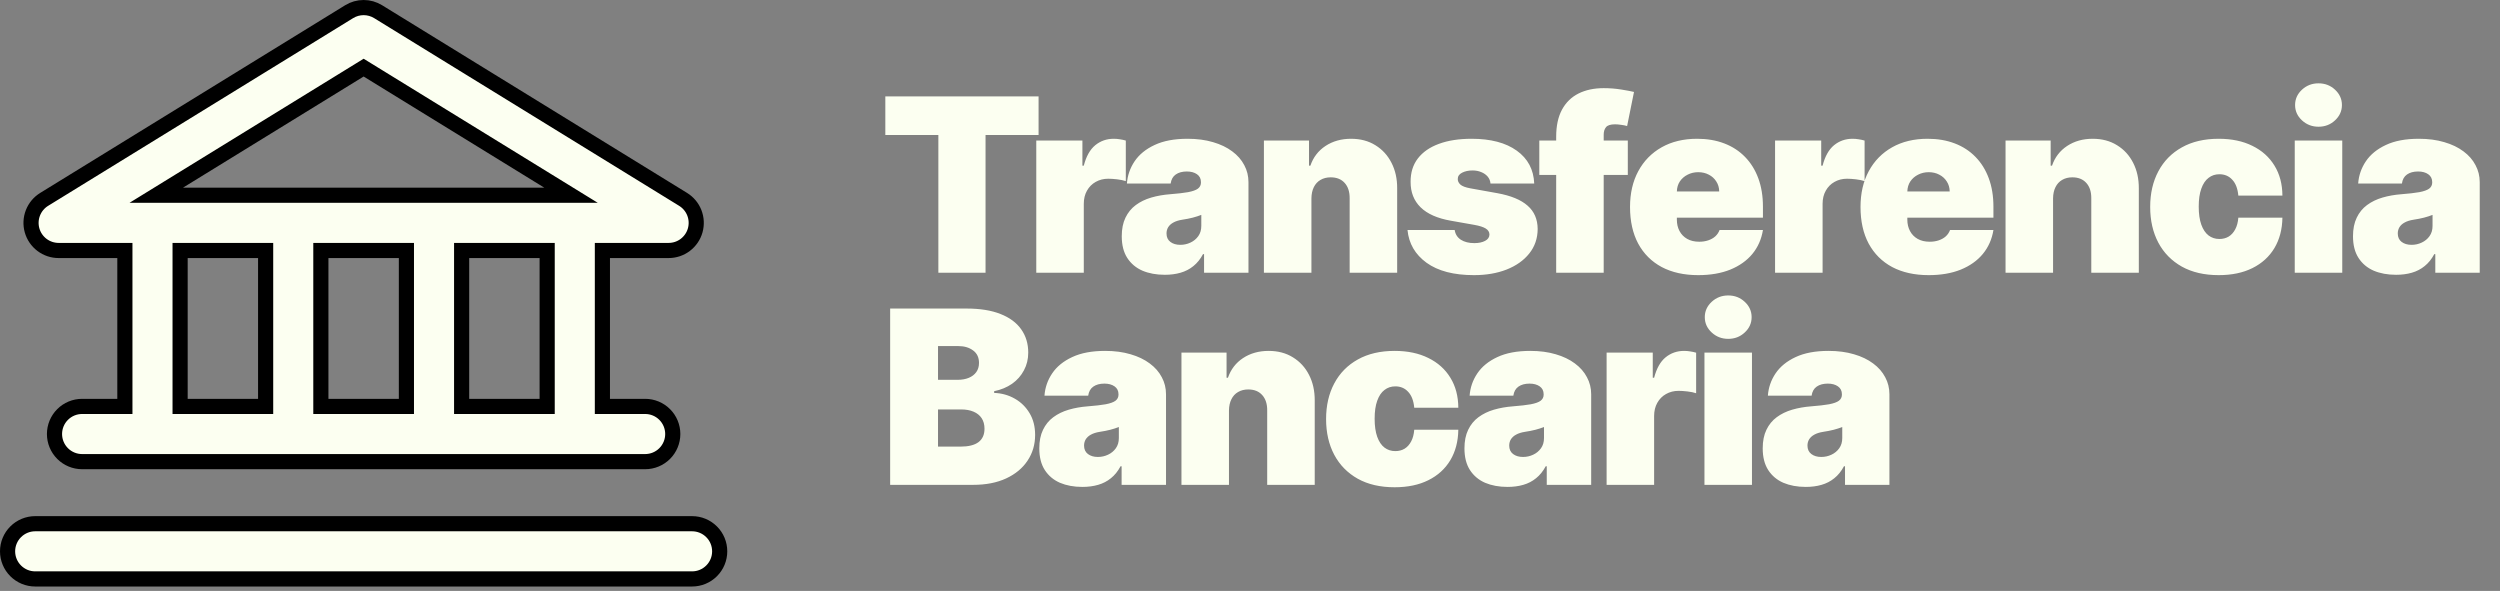
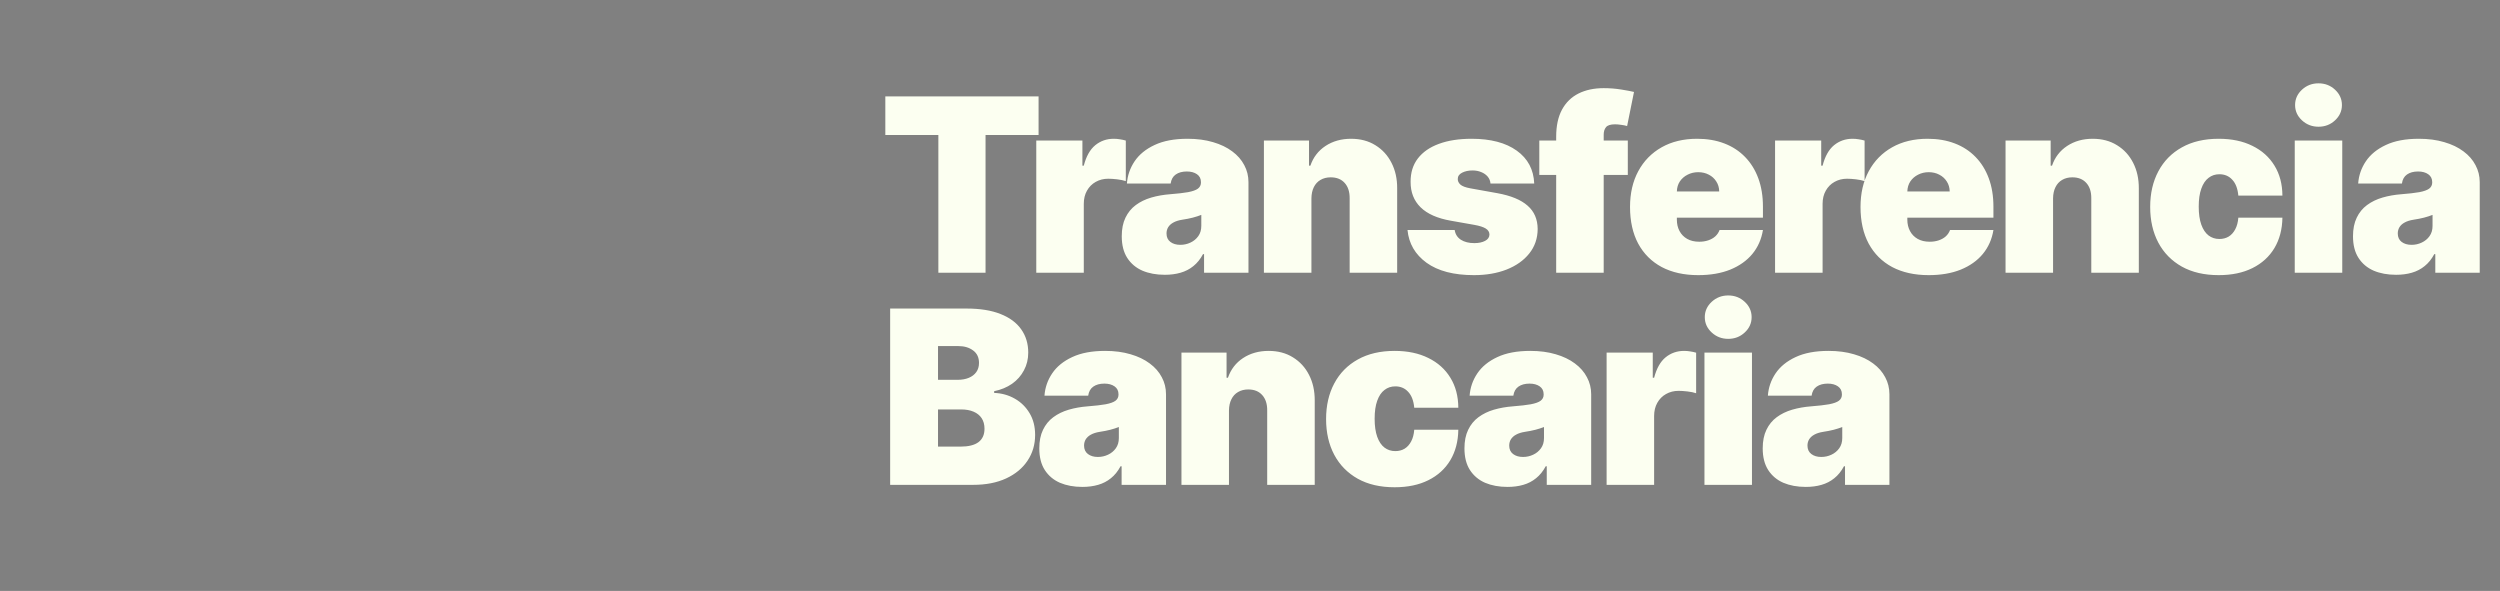
<svg xmlns="http://www.w3.org/2000/svg" width="165" height="39" viewBox="0 0 165 39" fill="none">
  <rect x="0" y="0" width="165" height="39" fill="#808080" stroke="none" />
-   <path d="M3.871 16.532H3.871C3.474 16.532 3.088 16.403 2.772 16.164C2.455 15.924 2.225 15.588 2.117 15.206C2.009 14.824 2.029 14.418 2.173 14.048C2.317 13.678 2.578 13.366 2.916 13.158L2.916 13.158L23.045 0.77L23.045 0.77C23.332 0.594 23.663 0.5 24 0.5C24.337 0.5 24.668 0.594 24.955 0.77L24.955 0.77L45.084 13.158C45.422 13.366 45.683 13.678 45.827 14.048C45.971 14.418 45.991 14.824 45.883 15.206C45.775 15.588 45.545 15.924 45.228 16.164C44.912 16.403 44.526 16.532 44.129 16.532H40.258H39.758V17.032V26.323V26.823H40.258H42.581C43.064 26.823 43.528 27.015 43.869 27.357C44.211 27.698 44.403 28.162 44.403 28.645C44.403 29.129 44.211 29.592 43.869 29.934C43.528 30.276 43.064 30.468 42.581 30.468H5.419C4.936 30.468 4.472 30.276 4.131 29.934C3.789 29.592 3.597 29.129 3.597 28.645C3.597 28.162 3.789 27.698 4.131 27.357C4.472 27.015 4.936 26.823 5.419 26.823H7.742H8.242V26.323V17.032V16.532H7.742H3.871ZM12.387 16.532H11.887V17.032V26.323V26.823H12.387H17.032H17.532V26.323V17.032V16.532H17.032H12.387ZM26.823 17.032V16.532H26.323H21.677H21.177V17.032V26.323V26.823H21.677H26.323H26.823V26.323V17.032ZM35.613 26.823H36.113V26.323V17.032V16.532H35.613H30.968H30.468V17.032V26.323V26.823H30.968H35.613ZM24.262 4.624L24 4.463L23.738 4.624L11.815 11.961L10.311 12.887H12.077H35.923H37.689L36.185 11.961L24.262 4.624ZM47.5 36.387C47.5 36.871 47.308 37.334 46.966 37.676C46.624 38.018 46.161 38.21 45.677 38.21H2.323C1.839 38.21 1.376 38.018 1.034 37.676C0.692 37.334 0.5 36.871 0.5 36.387C0.5 35.904 0.692 35.44 1.034 35.099C1.376 34.757 1.839 34.565 2.323 34.565H45.677C46.161 34.565 46.624 34.757 46.966 35.099C47.308 35.44 47.5 35.904 47.5 36.387Z" fill="#FCFFF1" stroke="black" />
  <path d="M58.432 8.909V6.364H68.546V8.909H65.046V18H61.932V8.909H58.432ZM68.394 18V9.273H71.439V10.932H71.53C71.689 10.318 71.941 9.869 72.286 9.585C72.634 9.301 73.041 9.159 73.507 9.159C73.644 9.159 73.778 9.17 73.911 9.193C74.047 9.212 74.178 9.241 74.303 9.278V11.954C74.147 11.902 73.956 11.862 73.729 11.835C73.501 11.809 73.306 11.796 73.144 11.796C72.837 11.796 72.56 11.866 72.314 12.006C72.072 12.142 71.88 12.335 71.74 12.585C71.6 12.831 71.53 13.121 71.53 13.454V18H68.394ZM76.877 18.136C76.32 18.136 75.827 18.046 75.399 17.864C74.975 17.678 74.642 17.398 74.399 17.023C74.157 16.648 74.036 16.171 74.036 15.591C74.036 15.114 74.117 14.706 74.28 14.369C74.443 14.028 74.67 13.75 74.962 13.534C75.254 13.318 75.593 13.153 75.979 13.04C76.369 12.926 76.79 12.852 77.24 12.818C77.729 12.78 78.121 12.735 78.416 12.682C78.716 12.625 78.932 12.547 79.064 12.449C79.197 12.347 79.263 12.212 79.263 12.046V12.023C79.263 11.796 79.176 11.621 79.002 11.5C78.827 11.379 78.604 11.318 78.331 11.318C78.032 11.318 77.788 11.384 77.598 11.517C77.413 11.646 77.301 11.845 77.263 12.114H74.377C74.415 11.583 74.583 11.095 74.882 10.648C75.185 10.197 75.627 9.837 76.206 9.568C76.786 9.295 77.509 9.159 78.377 9.159C79.002 9.159 79.562 9.233 80.058 9.381C80.555 9.525 80.977 9.727 81.326 9.989C81.674 10.246 81.939 10.549 82.121 10.898C82.307 11.242 82.399 11.617 82.399 12.023V18H79.468V16.773H79.399C79.225 17.099 79.013 17.362 78.763 17.562C78.517 17.763 78.235 17.909 77.916 18C77.602 18.091 77.255 18.136 76.877 18.136ZM77.899 16.159C78.138 16.159 78.362 16.11 78.57 16.011C78.782 15.913 78.954 15.771 79.087 15.585C79.219 15.4 79.286 15.174 79.286 14.909V14.182C79.202 14.216 79.113 14.248 79.019 14.278C78.928 14.309 78.829 14.337 78.723 14.364C78.621 14.39 78.511 14.415 78.394 14.438C78.28 14.46 78.161 14.481 78.036 14.5C77.793 14.538 77.594 14.6 77.439 14.688C77.288 14.771 77.174 14.875 77.098 15C77.026 15.121 76.99 15.258 76.99 15.409C76.99 15.652 77.076 15.837 77.246 15.966C77.416 16.095 77.634 16.159 77.899 16.159ZM86.554 13.091V18H83.418V9.273H86.395V10.932H86.486C86.675 10.379 87.009 9.945 87.486 9.631C87.967 9.316 88.528 9.159 89.168 9.159C89.785 9.159 90.321 9.301 90.776 9.585C91.234 9.866 91.588 10.252 91.838 10.744C92.092 11.237 92.217 11.799 92.213 12.432V18H89.077V13.091C89.081 12.659 88.971 12.32 88.748 12.074C88.528 11.828 88.221 11.704 87.827 11.704C87.57 11.704 87.344 11.761 87.151 11.875C86.962 11.985 86.816 12.144 86.713 12.352C86.611 12.557 86.558 12.803 86.554 13.091ZM101.259 12.114H98.373C98.358 11.936 98.295 11.782 98.185 11.653C98.075 11.525 97.933 11.426 97.759 11.358C97.588 11.286 97.399 11.25 97.191 11.25C96.922 11.25 96.691 11.299 96.498 11.398C96.304 11.496 96.21 11.636 96.213 11.818C96.21 11.947 96.265 12.066 96.378 12.176C96.496 12.286 96.721 12.371 97.054 12.432L98.827 12.75C99.721 12.913 100.386 13.188 100.821 13.574C101.261 13.956 101.482 14.47 101.486 15.114C101.482 15.735 101.297 16.275 100.929 16.733C100.566 17.188 100.068 17.54 99.435 17.79C98.806 18.036 98.088 18.159 97.282 18.159C95.948 18.159 94.905 17.886 94.151 17.341C93.401 16.796 92.983 16.076 92.895 15.182H96.009C96.051 15.458 96.187 15.672 96.418 15.824C96.653 15.972 96.948 16.046 97.304 16.046C97.592 16.046 97.829 15.996 98.015 15.898C98.204 15.799 98.301 15.659 98.304 15.477C98.301 15.311 98.217 15.178 98.054 15.079C97.895 14.981 97.645 14.902 97.304 14.841L95.759 14.568C94.869 14.413 94.202 14.117 93.759 13.682C93.316 13.246 93.096 12.686 93.1 12C93.096 11.394 93.255 10.881 93.577 10.46C93.903 10.036 94.367 9.714 94.969 9.494C95.575 9.271 96.293 9.159 97.123 9.159C98.384 9.159 99.378 9.42 100.106 9.943C100.837 10.466 101.221 11.189 101.259 12.114ZM107.435 9.273V11.546H101.594V9.273H107.435ZM102.708 18V9.023C102.708 8.303 102.837 7.706 103.094 7.233C103.352 6.759 103.716 6.405 104.185 6.17C104.655 5.936 105.208 5.818 105.844 5.818C106.242 5.818 106.628 5.848 107.003 5.909C107.382 5.97 107.662 6.023 107.844 6.068L107.39 8.318C107.276 8.284 107.144 8.258 106.992 8.239C106.841 8.216 106.708 8.205 106.594 8.205C106.299 8.205 106.1 8.267 105.998 8.392C105.895 8.517 105.844 8.682 105.844 8.886V18H102.708ZM112.082 18.159C111.15 18.159 110.347 17.981 109.673 17.625C109.002 17.265 108.485 16.75 108.121 16.079C107.762 15.405 107.582 14.598 107.582 13.659C107.582 12.758 107.763 11.97 108.127 11.296C108.491 10.621 109.004 10.097 109.667 9.722C110.33 9.347 111.112 9.159 112.013 9.159C112.673 9.159 113.269 9.261 113.803 9.466C114.337 9.67 114.794 9.968 115.173 10.358C115.551 10.744 115.843 11.214 116.048 11.767C116.252 12.32 116.354 12.943 116.354 13.636V14.364H108.559V12.636H113.468C113.464 12.386 113.4 12.167 113.275 11.977C113.154 11.784 112.989 11.634 112.781 11.528C112.576 11.419 112.343 11.364 112.082 11.364C111.828 11.364 111.595 11.419 111.383 11.528C111.171 11.634 111 11.782 110.871 11.972C110.746 12.161 110.68 12.383 110.673 12.636V14.5C110.673 14.78 110.731 15.03 110.849 15.25C110.966 15.47 111.135 15.642 111.354 15.767C111.574 15.892 111.839 15.954 112.15 15.954C112.366 15.954 112.563 15.924 112.741 15.864C112.923 15.803 113.078 15.716 113.207 15.602C113.335 15.485 113.43 15.345 113.491 15.182H116.354C116.256 15.788 116.023 16.314 115.656 16.761C115.288 17.204 114.801 17.549 114.195 17.796C113.593 18.038 112.888 18.159 112.082 18.159ZM117.154 18V9.273H120.2V10.932H120.291C120.45 10.318 120.702 9.869 121.046 9.585C121.395 9.301 121.802 9.159 122.268 9.159C122.404 9.159 122.539 9.17 122.671 9.193C122.808 9.212 122.938 9.241 123.063 9.278V11.954C122.908 11.902 122.717 11.862 122.489 11.835C122.262 11.809 122.067 11.796 121.904 11.796C121.597 11.796 121.321 11.866 121.075 12.006C120.832 12.142 120.641 12.335 120.501 12.585C120.361 12.831 120.291 13.121 120.291 13.454V18H117.154ZM127.294 18.159C126.362 18.159 125.559 17.981 124.884 17.625C124.214 17.265 123.697 16.75 123.333 16.079C122.973 15.405 122.794 14.598 122.794 13.659C122.794 12.758 122.975 11.97 123.339 11.296C123.703 10.621 124.216 10.097 124.879 9.722C125.542 9.347 126.324 9.159 127.225 9.159C127.884 9.159 128.481 9.261 129.015 9.466C129.549 9.67 130.006 9.968 130.384 10.358C130.763 10.744 131.055 11.214 131.259 11.767C131.464 12.32 131.566 12.943 131.566 13.636V14.364H123.771V12.636H128.68C128.676 12.386 128.612 12.167 128.487 11.977C128.365 11.784 128.201 11.634 127.992 11.528C127.788 11.419 127.555 11.364 127.294 11.364C127.04 11.364 126.807 11.419 126.595 11.528C126.383 11.634 126.212 11.782 126.083 11.972C125.958 12.161 125.892 12.383 125.884 12.636V14.5C125.884 14.78 125.943 15.03 126.061 15.25C126.178 15.47 126.347 15.642 126.566 15.767C126.786 15.892 127.051 15.954 127.362 15.954C127.578 15.954 127.775 15.924 127.953 15.864C128.134 15.803 128.29 15.716 128.419 15.602C128.547 15.485 128.642 15.345 128.703 15.182H131.566C131.468 15.788 131.235 16.314 130.867 16.761C130.5 17.204 130.013 17.549 129.407 17.796C128.805 18.038 128.1 18.159 127.294 18.159ZM135.502 13.091V18H132.366V9.273H135.343V10.932H135.434C135.624 10.379 135.957 9.945 136.434 9.631C136.915 9.316 137.476 9.159 138.116 9.159C138.734 9.159 139.269 9.301 139.724 9.585C140.182 9.866 140.537 10.252 140.787 10.744C141.04 11.237 141.165 11.799 141.162 12.432V18H138.025V13.091C138.029 12.659 137.919 12.32 137.696 12.074C137.476 11.828 137.169 11.704 136.775 11.704C136.518 11.704 136.292 11.761 136.099 11.875C135.91 11.985 135.764 12.144 135.662 12.352C135.559 12.557 135.506 12.803 135.502 13.091ZM146.434 18.159C145.487 18.159 144.677 17.972 144.003 17.597C143.328 17.218 142.811 16.691 142.451 16.017C142.092 15.339 141.912 14.553 141.912 13.659C141.912 12.765 142.092 11.981 142.451 11.307C142.811 10.629 143.328 10.102 144.003 9.727C144.677 9.348 145.487 9.159 146.434 9.159C147.29 9.159 148.031 9.314 148.656 9.625C149.285 9.932 149.771 10.367 150.116 10.932C150.461 11.492 150.635 12.152 150.639 12.909H147.73C147.688 12.451 147.556 12.102 147.332 11.864C147.112 11.621 146.828 11.5 146.48 11.5C146.207 11.5 145.968 11.579 145.764 11.739C145.559 11.894 145.4 12.131 145.287 12.449C145.173 12.763 145.116 13.159 145.116 13.636C145.116 14.114 145.173 14.511 145.287 14.829C145.4 15.144 145.559 15.381 145.764 15.54C145.968 15.695 146.207 15.773 146.48 15.773C146.711 15.773 146.915 15.72 147.093 15.614C147.271 15.504 147.415 15.345 147.525 15.136C147.639 14.924 147.707 14.667 147.73 14.364H150.639C150.628 15.133 150.451 15.803 150.111 16.375C149.77 16.943 149.287 17.383 148.662 17.693C148.04 18.004 147.298 18.159 146.434 18.159ZM151.453 18V9.273H154.589V18H151.453ZM153.021 8.364C152.597 8.364 152.233 8.223 151.93 7.943C151.627 7.663 151.476 7.326 151.476 6.932C151.476 6.538 151.627 6.201 151.93 5.92C152.233 5.64 152.597 5.5 153.021 5.5C153.449 5.5 153.813 5.64 154.112 5.92C154.415 6.201 154.567 6.538 154.567 6.932C154.567 7.326 154.415 7.663 154.112 7.943C153.813 8.223 153.449 8.364 153.021 8.364ZM158.139 18.136C157.582 18.136 157.09 18.046 156.662 17.864C156.238 17.678 155.904 17.398 155.662 17.023C155.419 16.648 155.298 16.171 155.298 15.591C155.298 15.114 155.38 14.706 155.543 14.369C155.705 14.028 155.933 13.75 156.224 13.534C156.516 13.318 156.855 13.153 157.241 13.04C157.632 12.926 158.052 12.852 158.503 12.818C158.991 12.78 159.383 12.735 159.679 12.682C159.978 12.625 160.194 12.547 160.327 12.449C160.459 12.347 160.526 12.212 160.526 12.046V12.023C160.526 11.796 160.438 11.621 160.264 11.5C160.09 11.379 159.866 11.318 159.594 11.318C159.294 11.318 159.05 11.384 158.861 11.517C158.675 11.646 158.563 11.845 158.526 12.114H155.639C155.677 11.583 155.846 11.095 156.145 10.648C156.448 10.197 156.889 9.837 157.469 9.568C158.048 9.295 158.772 9.159 159.639 9.159C160.264 9.159 160.825 9.233 161.321 9.381C161.817 9.525 162.24 9.727 162.588 9.989C162.936 10.246 163.202 10.549 163.383 10.898C163.569 11.242 163.662 11.617 163.662 12.023V18H160.73V16.773H160.662C160.488 17.099 160.276 17.362 160.026 17.562C159.779 17.763 159.497 17.909 159.179 18C158.865 18.091 158.518 18.136 158.139 18.136ZM159.162 16.159C159.401 16.159 159.624 16.11 159.832 16.011C160.044 15.913 160.217 15.771 160.349 15.585C160.482 15.4 160.548 15.174 160.548 14.909V14.182C160.465 14.216 160.376 14.248 160.281 14.278C160.19 14.309 160.092 14.337 159.986 14.364C159.883 14.39 159.774 14.415 159.656 14.438C159.543 14.46 159.423 14.481 159.298 14.5C159.056 14.538 158.857 14.6 158.702 14.688C158.55 14.771 158.436 14.875 158.361 15C158.289 15.121 158.253 15.258 158.253 15.409C158.253 15.652 158.338 15.837 158.508 15.966C158.679 16.095 158.897 16.159 159.162 16.159ZM58.75 32V20.364H63.795C64.682 20.364 65.426 20.483 66.028 20.722C66.635 20.96 67.091 21.297 67.398 21.733C67.708 22.169 67.864 22.682 67.864 23.273C67.864 23.701 67.769 24.091 67.579 24.443C67.394 24.796 67.133 25.091 66.796 25.329C66.458 25.564 66.064 25.727 65.614 25.818V25.932C66.114 25.951 66.568 26.078 66.977 26.312C67.386 26.544 67.712 26.864 67.954 27.273C68.197 27.678 68.318 28.155 68.318 28.704C68.318 29.341 68.151 29.907 67.818 30.403C67.489 30.9 67.019 31.29 66.409 31.574C65.799 31.858 65.072 32 64.227 32H58.75ZM61.909 29.477H63.386C63.917 29.477 64.314 29.379 64.579 29.182C64.845 28.981 64.977 28.686 64.977 28.296C64.977 28.023 64.915 27.792 64.79 27.602C64.665 27.413 64.487 27.269 64.256 27.171C64.028 27.072 63.754 27.023 63.432 27.023H61.909V29.477ZM61.909 25.068H63.205C63.481 25.068 63.725 25.025 63.938 24.938C64.15 24.85 64.314 24.725 64.432 24.562C64.553 24.396 64.614 24.193 64.614 23.954C64.614 23.595 64.485 23.32 64.227 23.131C63.97 22.938 63.644 22.841 63.25 22.841H61.909V25.068ZM71.435 32.136C70.878 32.136 70.385 32.045 69.957 31.864C69.533 31.678 69.2 31.398 68.957 31.023C68.715 30.648 68.594 30.171 68.594 29.591C68.594 29.114 68.675 28.706 68.838 28.369C69.001 28.028 69.228 27.75 69.52 27.534C69.812 27.318 70.151 27.153 70.537 27.04C70.927 26.926 71.348 26.852 71.798 26.818C72.287 26.78 72.679 26.735 72.975 26.682C73.274 26.625 73.49 26.547 73.622 26.449C73.755 26.347 73.821 26.212 73.821 26.046V26.023C73.821 25.796 73.734 25.621 73.56 25.5C73.385 25.379 73.162 25.318 72.889 25.318C72.59 25.318 72.346 25.384 72.156 25.517C71.971 25.646 71.859 25.845 71.821 26.114H68.935C68.973 25.583 69.141 25.095 69.441 24.648C69.743 24.197 70.185 23.837 70.764 23.568C71.344 23.296 72.067 23.159 72.935 23.159C73.56 23.159 74.12 23.233 74.617 23.381C75.113 23.525 75.535 23.727 75.884 23.989C76.232 24.246 76.497 24.549 76.679 24.898C76.865 25.242 76.957 25.617 76.957 26.023V32H74.026V30.773H73.957C73.783 31.099 73.571 31.362 73.321 31.562C73.075 31.763 72.793 31.909 72.475 32C72.16 32.091 71.814 32.136 71.435 32.136ZM72.457 30.159C72.696 30.159 72.92 30.11 73.128 30.011C73.34 29.913 73.512 29.771 73.645 29.585C73.778 29.4 73.844 29.174 73.844 28.909V28.182C73.76 28.216 73.671 28.248 73.577 28.278C73.486 28.309 73.387 28.337 73.281 28.364C73.179 28.39 73.069 28.415 72.952 28.438C72.838 28.46 72.719 28.481 72.594 28.5C72.351 28.538 72.153 28.6 71.997 28.688C71.846 28.771 71.732 28.875 71.656 29C71.584 29.121 71.548 29.258 71.548 29.409C71.548 29.651 71.634 29.837 71.804 29.966C71.975 30.095 72.192 30.159 72.457 30.159ZM81.112 27.091V32H77.976V23.273H80.953V24.932H81.044C81.234 24.379 81.567 23.945 82.044 23.631C82.525 23.316 83.086 23.159 83.726 23.159C84.344 23.159 84.879 23.301 85.334 23.585C85.792 23.866 86.147 24.252 86.397 24.744C86.65 25.237 86.775 25.799 86.772 26.432V32H83.635V27.091C83.639 26.659 83.529 26.32 83.306 26.074C83.086 25.828 82.779 25.704 82.385 25.704C82.128 25.704 81.902 25.761 81.709 25.875C81.52 25.985 81.374 26.144 81.272 26.352C81.169 26.557 81.116 26.803 81.112 27.091ZM92.044 32.159C91.097 32.159 90.287 31.972 89.613 31.597C88.938 31.218 88.421 30.691 88.061 30.017C87.702 29.339 87.522 28.553 87.522 27.659C87.522 26.765 87.702 25.981 88.061 25.307C88.421 24.629 88.938 24.102 89.613 23.727C90.287 23.349 91.097 23.159 92.044 23.159C92.9 23.159 93.641 23.314 94.266 23.625C94.895 23.932 95.382 24.367 95.726 24.932C96.071 25.492 96.245 26.151 96.249 26.909H93.34C93.298 26.451 93.166 26.102 92.942 25.864C92.722 25.621 92.438 25.5 92.09 25.5C91.817 25.5 91.579 25.579 91.374 25.739C91.169 25.894 91.01 26.131 90.897 26.449C90.783 26.763 90.726 27.159 90.726 27.636C90.726 28.114 90.783 28.511 90.897 28.829C91.01 29.144 91.169 29.381 91.374 29.54C91.579 29.695 91.817 29.773 92.09 29.773C92.321 29.773 92.525 29.72 92.704 29.614C92.882 29.504 93.025 29.345 93.135 29.136C93.249 28.924 93.317 28.667 93.34 28.364H96.249C96.238 29.133 96.061 29.803 95.721 30.375C95.38 30.943 94.897 31.383 94.272 31.693C93.65 32.004 92.908 32.159 92.044 32.159ZM99.495 32.136C98.938 32.136 98.445 32.045 98.017 31.864C97.593 31.678 97.26 31.398 97.017 31.023C96.775 30.648 96.654 30.171 96.654 29.591C96.654 29.114 96.735 28.706 96.898 28.369C97.061 28.028 97.288 27.75 97.58 27.534C97.872 27.318 98.211 27.153 98.597 27.04C98.987 26.926 99.408 26.852 99.858 26.818C100.347 26.78 100.739 26.735 101.035 26.682C101.334 26.625 101.55 26.547 101.682 26.449C101.815 26.347 101.881 26.212 101.881 26.046V26.023C101.881 25.796 101.794 25.621 101.62 25.5C101.446 25.379 101.222 25.318 100.949 25.318C100.65 25.318 100.406 25.384 100.216 25.517C100.031 25.646 99.919 25.845 99.881 26.114H96.995C97.033 25.583 97.201 25.095 97.501 24.648C97.803 24.197 98.245 23.837 98.824 23.568C99.404 23.296 100.127 23.159 100.995 23.159C101.62 23.159 102.18 23.233 102.677 23.381C103.173 23.525 103.595 23.727 103.944 23.989C104.292 24.246 104.557 24.549 104.739 24.898C104.925 25.242 105.018 25.617 105.018 26.023V32H102.086V30.773H102.018C101.843 31.099 101.631 31.362 101.381 31.562C101.135 31.763 100.853 31.909 100.535 32C100.22 32.091 99.874 32.136 99.495 32.136ZM100.518 30.159C100.756 30.159 100.98 30.11 101.188 30.011C101.4 29.913 101.572 29.771 101.705 29.585C101.838 29.4 101.904 29.174 101.904 28.909V28.182C101.821 28.216 101.732 28.248 101.637 28.278C101.546 28.309 101.447 28.337 101.341 28.364C101.239 28.39 101.129 28.415 101.012 28.438C100.898 28.46 100.779 28.481 100.654 28.5C100.411 28.538 100.213 28.6 100.057 28.688C99.906 28.771 99.792 28.875 99.716 29C99.644 29.121 99.608 29.258 99.608 29.409C99.608 29.651 99.694 29.837 99.864 29.966C100.035 30.095 100.252 30.159 100.518 30.159ZM106.036 32V23.273H109.082V24.932H109.172C109.332 24.318 109.583 23.869 109.928 23.585C110.277 23.301 110.684 23.159 111.15 23.159C111.286 23.159 111.421 23.171 111.553 23.193C111.689 23.212 111.82 23.241 111.945 23.278V25.954C111.79 25.901 111.599 25.862 111.371 25.835C111.144 25.809 110.949 25.796 110.786 25.796C110.479 25.796 110.203 25.866 109.957 26.006C109.714 26.142 109.523 26.335 109.383 26.585C109.243 26.831 109.172 27.121 109.172 27.454V32H106.036ZM112.494 32V23.273H115.63V32H112.494ZM114.062 22.364C113.638 22.364 113.274 22.224 112.971 21.943C112.668 21.663 112.516 21.326 112.516 20.932C112.516 20.538 112.668 20.201 112.971 19.921C113.274 19.64 113.638 19.5 114.062 19.5C114.49 19.5 114.853 19.64 115.153 19.921C115.456 20.201 115.607 20.538 115.607 20.932C115.607 21.326 115.456 21.663 115.153 21.943C114.853 22.224 114.49 22.364 114.062 22.364ZM119.18 32.136C118.623 32.136 118.131 32.045 117.702 31.864C117.278 31.678 116.945 31.398 116.702 31.023C116.46 30.648 116.339 30.171 116.339 29.591C116.339 29.114 116.42 28.706 116.583 28.369C116.746 28.028 116.973 27.75 117.265 27.534C117.557 27.318 117.896 27.153 118.282 27.04C118.672 26.926 119.093 26.852 119.543 26.818C120.032 26.78 120.424 26.735 120.72 26.682C121.019 26.625 121.235 26.547 121.367 26.449C121.5 26.347 121.566 26.212 121.566 26.046V26.023C121.566 25.796 121.479 25.621 121.305 25.5C121.131 25.379 120.907 25.318 120.634 25.318C120.335 25.318 120.091 25.384 119.901 25.517C119.716 25.646 119.604 25.845 119.566 26.114H116.68C116.718 25.583 116.886 25.095 117.185 24.648C117.488 24.197 117.93 23.837 118.509 23.568C119.089 23.296 119.812 23.159 120.68 23.159C121.305 23.159 121.865 23.233 122.362 23.381C122.858 23.525 123.28 23.727 123.629 23.989C123.977 24.246 124.242 24.549 124.424 24.898C124.61 25.242 124.702 25.617 124.702 26.023V32H121.771V30.773H121.702C121.528 31.099 121.316 31.362 121.066 31.562C120.82 31.763 120.538 31.909 120.22 32C119.905 32.091 119.559 32.136 119.18 32.136ZM120.202 30.159C120.441 30.159 120.665 30.11 120.873 30.011C121.085 29.913 121.257 29.771 121.39 29.585C121.523 29.4 121.589 29.174 121.589 28.909V28.182C121.506 28.216 121.417 28.248 121.322 28.278C121.231 28.309 121.132 28.337 121.026 28.364C120.924 28.39 120.814 28.415 120.697 28.438C120.583 28.46 120.464 28.481 120.339 28.5C120.096 28.538 119.898 28.6 119.742 28.688C119.591 28.771 119.477 28.875 119.401 29C119.329 29.121 119.293 29.258 119.293 29.409C119.293 29.651 119.379 29.837 119.549 29.966C119.72 30.095 119.937 30.159 120.202 30.159Z" fill="#FCFFF1" />
</svg>